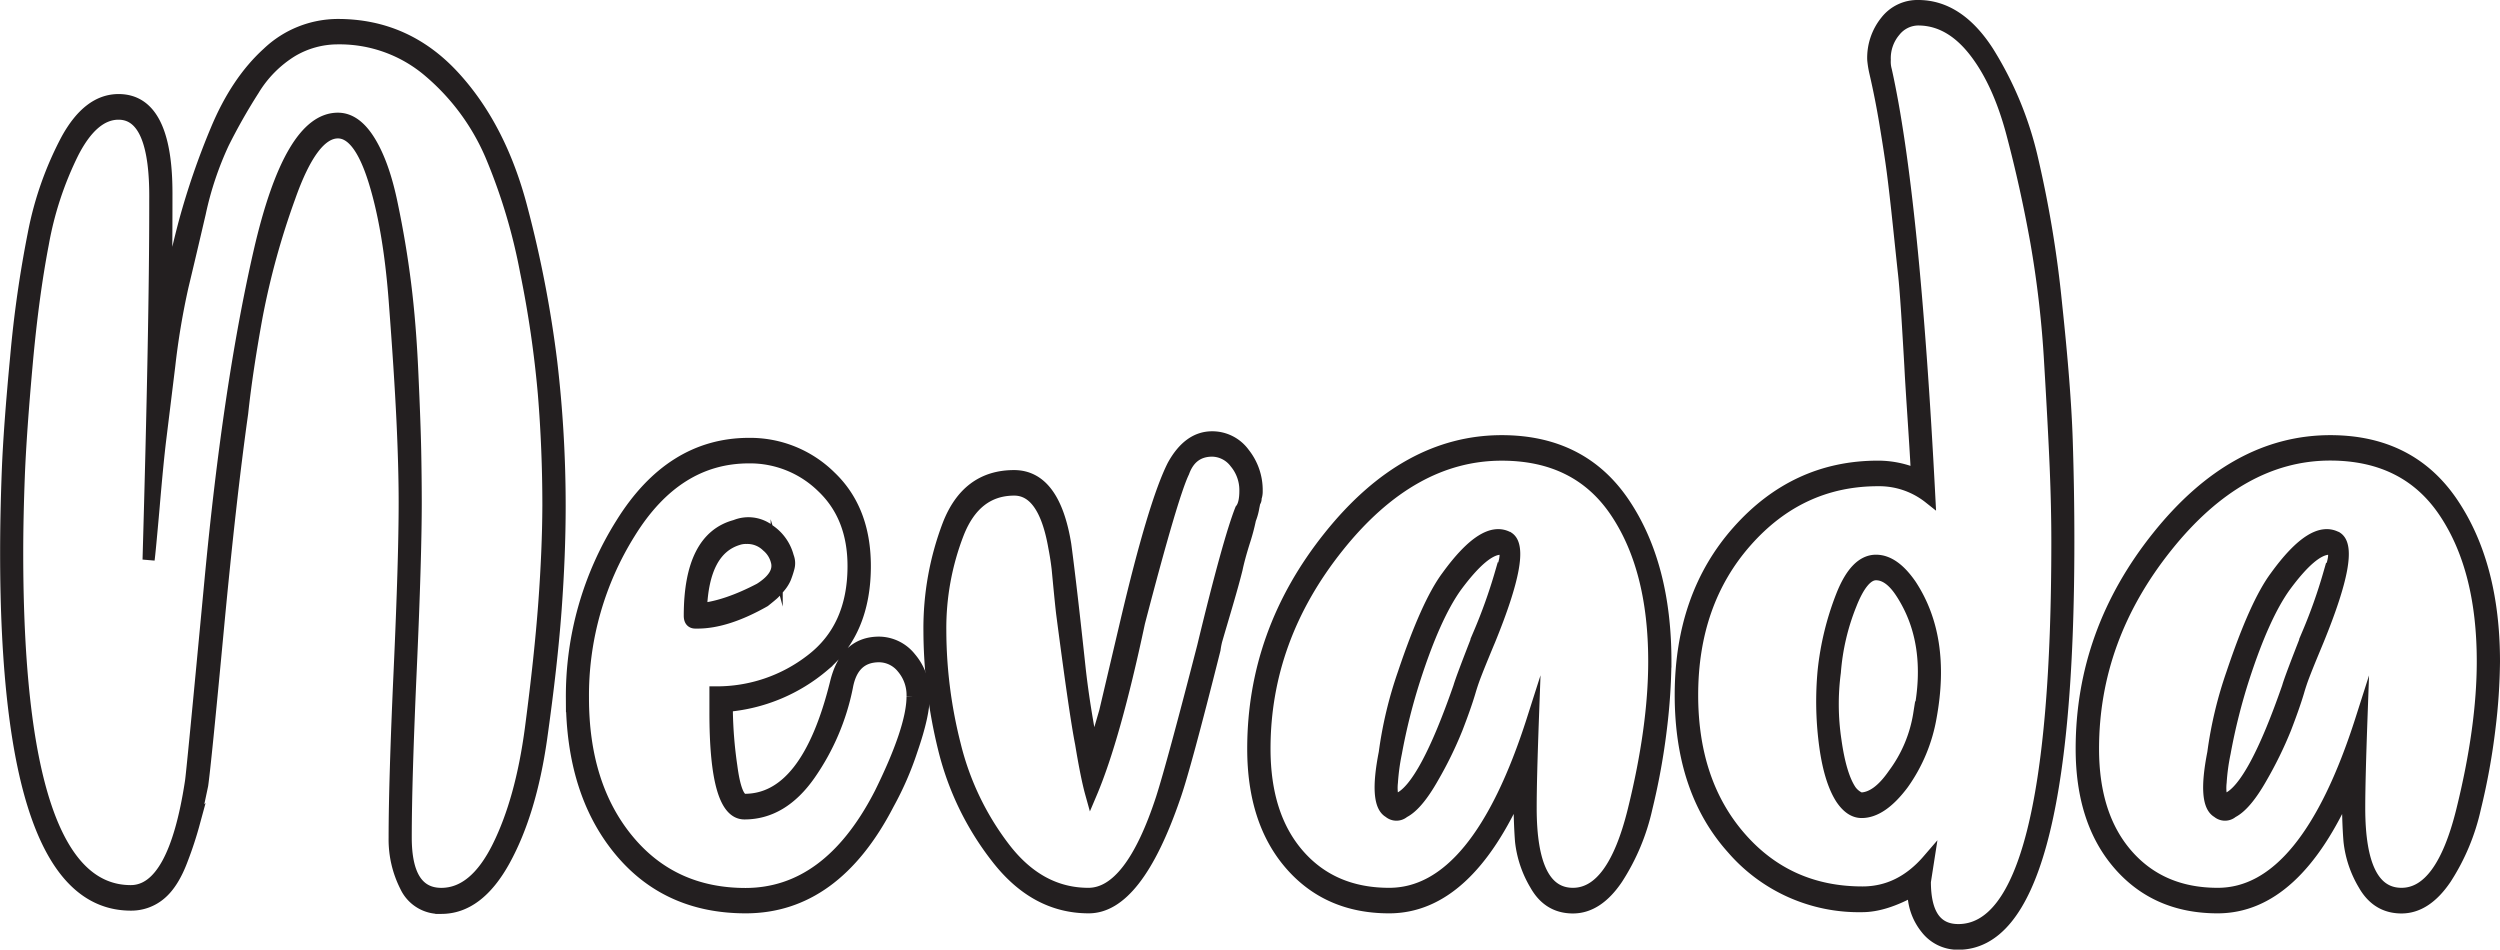
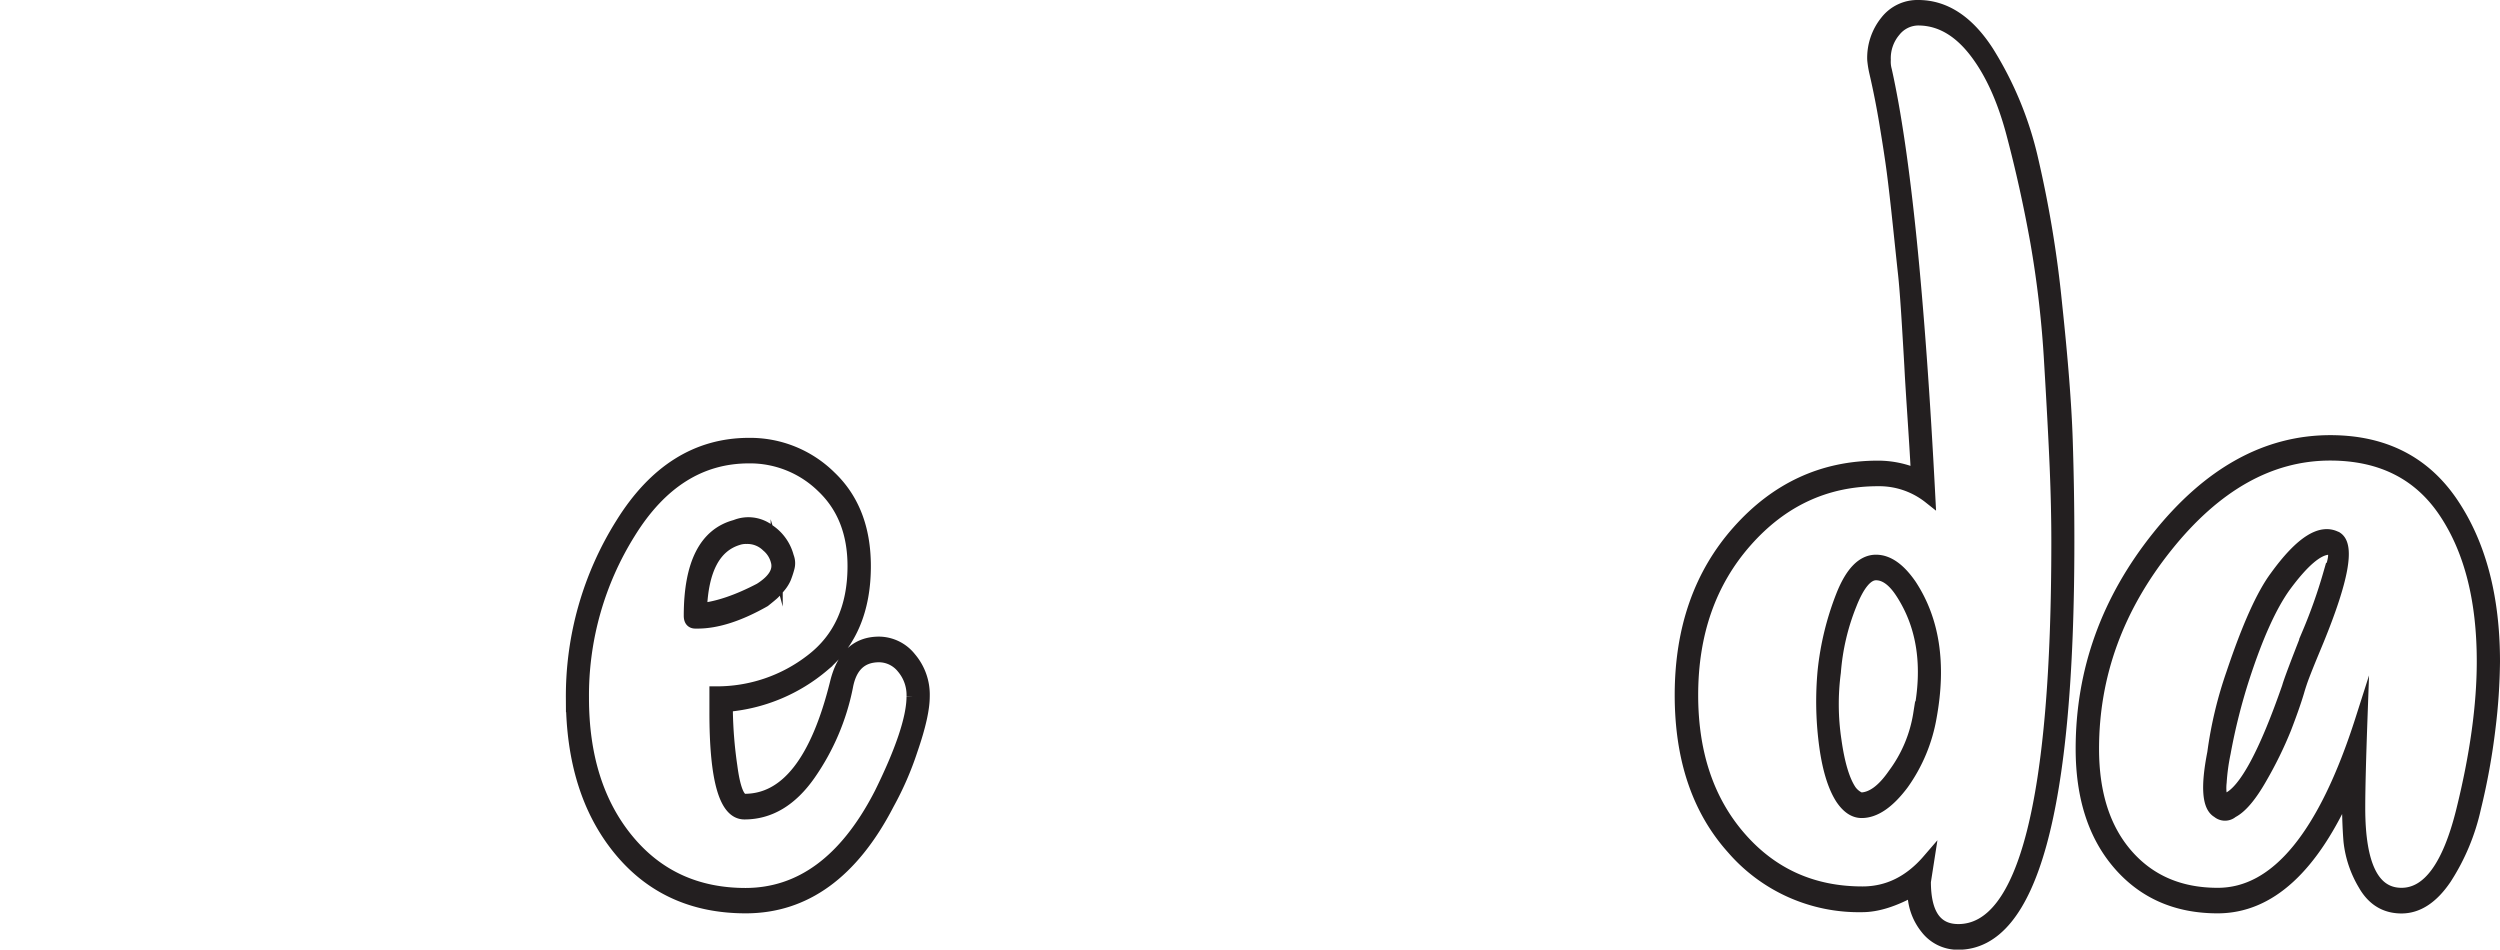
<svg xmlns="http://www.w3.org/2000/svg" id="Layer_1" data-name="Layer 1" viewBox="0 0 619.84 235.44">
  <title>nevada</title>
-   <path d="M164.65,48q-6.35,0-12,16A192.89,192.89,0,0,0,144.5,93.6q-2.49,13.66-3.59,24-3,21.31-6.08,54.11T131,209.82q-1.4,6.68-2.08,9.49a91.52,91.52,0,0,1-2.89,8.83q-2.22,6-5.39,8.66a11.1,11.1,0,0,1-7.32,2.66q-30.92,0-30.92-87.25,0-9.32.41-20.15t2.07-28.3A288.42,288.42,0,0,1,89.27,73a83.11,83.11,0,0,1,8.15-23.14Q102.81,40,110.26,40q11.86,0,11.87,23,0,19.66-.28,30a227.84,227.84,0,0,1,4.84-22.81,184.63,184.63,0,0,1,7.86-22.81q5-12,12.71-19a25.26,25.26,0,0,1,17.39-7q16.85,0,28.58,12.65t17,33a285.39,285.39,0,0,1,7.32,38,305.8,305.8,0,0,1,2.07,35.64q0,12-1,25.64t-3.59,32q-2.62,18.32-9.11,30.13t-15.6,11.83a9.25,9.25,0,0,1-8.83-5.33,25.56,25.56,0,0,1-2.77-12q0-14,1.25-41.63t1.24-41.62q0-8.66-.55-20.32T178.73,89.6q-1.38-18-5.1-29.8T164.65,48Zm52.19,92.58q0-14-1.11-27.64a267.48,267.48,0,0,0-4.41-30.31,141.77,141.77,0,0,0-8.7-29A56.27,56.27,0,0,0,187.43,33a34.17,34.17,0,0,0-22.78-8.32,22.25,22.25,0,0,0-11.46,3.16,28.84,28.84,0,0,0-9.52,9.66,143.13,143.13,0,0,0-7.46,13.15A81.1,81.1,0,0,0,130.41,68q-2.48,10.67-4.28,18.15a184.81,184.81,0,0,0-3.31,19.81q-1.51,12.33-2.21,18t-1.66,17q-1,11.33-1.24,13,1.67-58.62,1.66-87.25V65q.27-21.64-9.11-21.64-6.36,0-11.32,9.65a83.8,83.8,0,0,0-7.46,22.65q-2.49,13-4,29.8T85.54,132.9q-.41,10.65-.41,19.31,0,83.92,28.16,83.92,10.77,0,14.91-27,.28-1.33,4.84-49.79t12.15-81.59q7.59-33.14,19.46-33.13,4.41,0,7.87,5.66T178,65.79q2.07,9.84,3.32,19.82t1.79,22.31q.56,12.33.69,18.82t.14,12.82q0,14-1.24,41.62t-1.24,41.63q0,14,8.83,14,8.28,0,14.08-11.66t8.15-29.47q2.34-17.82,3.31-31T216.84,140.56Z" transform="translate(-80.87 -15.18)" style="fill:#231f20;stroke:#231f20;stroke-miterlimit:10;stroke-width:3px" />
  <path d="M298.84,174.52a10,10,0,0,1,7.73,3.83,14,14,0,0,1,3.32,9.49q0,4.66-3,13.32a77.37,77.37,0,0,1-5.8,13.32q-13.26,25.65-35.34,25.65-19.62,0-31.34-14.32t-11.74-37.63a80.33,80.33,0,0,1,12.29-43.13q12.29-19.8,31.62-19.81a28.25,28.25,0,0,1,20.15,8.16q8.56,8.16,8.56,22.14,0,16-10.21,24.64a42.5,42.5,0,0,1-24,10v1.67a106,106,0,0,0,1.11,13.32c.73,5.55,1.84,8.32,3.31,8.32q15.46,0,22.64-29Q290.56,174.52,298.84,174.52Zm0,38q8.28-16.65,8.29-24.65a10.46,10.46,0,0,0-2.49-7.16,7.54,7.54,0,0,0-5.8-2.83q-6.63,0-8,7.66a57.65,57.65,0,0,1-9.25,21.65q-6.76,9.66-16.15,9.66-7.19,0-7.18-25v-5a38.18,38.18,0,0,0,23.75-8q10.49-8,10.49-23.31,0-12.31-7.73-19.65a25.64,25.64,0,0,0-18.22-7.32q-18,0-29.55,18.65a76.05,76.05,0,0,0-11.6,41q0,21.65,11.05,35.13t29.27,13.49Q286.14,236.8,298.84,212.49ZM276.2,153.21a4.27,4.27,0,0,1,.14,2.83,22.09,22.09,0,0,1-.83,2.5,9,9,0,0,1-1.38,2.16,18.54,18.54,0,0,1-1.52,1.67c-.37.33-.83.72-1.38,1.16l-.83.67q-9.39,5.33-16.57,5.33h-.55c-.92,0-1.38-.55-1.38-1.67q0-19.31,11.32-22.31a8.44,8.44,0,0,1,8.42,1.17A11.3,11.3,0,0,1,276.2,153.21Zm-21.54,13q6.36-.67,14.64-5c3.49-2.21,4.87-4.55,4.14-7a7.17,7.17,0,0,0-2.35-3.66,7,7,0,0,0-5.11-2,6.13,6.13,0,0,0-2.21.33Q255.22,151.55,254.66,166.2Z" transform="translate(-80.87 -15.18)" style="fill:#231f20;stroke:#231f20;stroke-miterlimit:10;stroke-width:3px" />
-   <path d="M382,176.19q-7.45,29.64-9.94,36.63-9.39,27.32-21.26,27.31-13.26,0-22.78-12.33a71.38,71.38,0,0,1-13.12-27.14,123.54,123.54,0,0,1-3.58-29.13A72,72,0,0,1,316,145.38q4.69-12.15,16.29-12.15,9.94,0,12.7,17,1.38,10.33,3.59,31,1.09,9.66,3.31,20.65l3-10.32,5.25-22.32q6.9-29.3,11.6-38.63,3.86-7,9.66-7a9.68,9.68,0,0,1,7.87,4,14.57,14.57,0,0,1,3.17,9.32,4.46,4.46,0,0,1-.27,1.67v.33a1.08,1.08,0,0,1-.28.67l-.27,1.33a14.53,14.53,0,0,1-.83,3,51.21,51.21,0,0,1-1.52,5.66q-1.25,4-1.8,6.66-.83,3.33-2.34,8.49c-1,3.44-1.8,6.11-2.35,8A19.34,19.34,0,0,0,382,176.19Zm-.55-49.29q-5.25,0-7.18,5.33-2.76,5.67-11,37.3-6.09,28.64-11.88,42.29-1.11-4-2.48-12.32-1.4-7-4.7-32.3c-.18-1.55-.46-4.28-.83-8.16a69.45,69.45,0,0,0-1.1-8.16q-2.49-14.31-9.94-14.32-9.67,0-13.94,10.82A65.07,65.07,0,0,0,314,171.53a115.69,115.69,0,0,0,3.59,28.3,69,69,0,0,0,12.28,25.64q8.7,11.33,20.85,11.33,10.49,0,18.22-23.65,2.76-8.66,10.22-37.63,6.35-26.29,9.39-34c.73-.88,1.1-2.44,1.1-4.66a10.66,10.66,0,0,0-2.48-7A7.37,7.37,0,0,0,381.4,126.9Z" transform="translate(-80.87 -15.18)" style="fill:#231f20;stroke:#231f20;stroke-miterlimit:10;stroke-width:3px" />
-   <path d="M453.19,124.57q19.89,0,30.24,15.32t10.35,39.29a146.58,146.58,0,0,1-1.1,16.49,167.42,167.42,0,0,1-3.59,19.81A53.44,53.44,0,0,1,481.77,233q-4.83,7.16-10.91,7.16t-9.25-5.67A26.6,26.6,0,0,1,458,223.81q-.4-5-.41-13.32-13,29.64-32.31,29.64-15.18,0-24.43-10.66t-9.25-28.64q0-29,18.91-52.62T453.19,124.57ZM470.86,236.8q9.94,0,15.05-20.65t5.11-37q0-23-9.52-37.13T453.19,127.9q-22.37,0-40.59,22.81t-18.22,50.12q0,16.65,8.42,26.31t22.5,9.66q21.81,0,35.62-43.3-.56,15.33-.55,22Q460.37,236.8,470.86,236.8Zm-16-88.25q4.41,3-4.69,25.31c-.38.89-.93,2.22-1.66,4s-1.38,3.39-1.93,4.83-1,2.83-1.39,4.16q-1.1,3.67-3.17,9A94.38,94.38,0,0,1,436.07,208q-3.87,6.82-7.18,8.49a2.74,2.74,0,0,1-3.59,0q-3.58-2-1.1-14.65a100.21,100.21,0,0,1,4.69-19.65q5.81-17.31,10.77-24Q449.05,145.22,454.85,148.55Zm-1.93,9q2.47-6.33,0-6.33-4.14,0-11.05,9.33-5.25,7.32-10.21,22.64a146.52,146.52,0,0,0-4.7,18.65,53.29,53.29,0,0,0-1,7.33,12.32,12.32,0,0,0,.14,3.66l.28.66a2.57,2.57,0,0,0,1.38-.33q6.34-3,14.91-27.64.56-2,5-13.32A131.57,131.57,0,0,0,452.92,157.54Z" transform="translate(-80.87 -15.18)" style="fill:#231f20;stroke:#231f20;stroke-miterlimit:10;stroke-width:3px" />
  <path d="M556.46,16.68q9.93,0,17.25,11.32a86.4,86.4,0,0,1,11,26.64,280.11,280.11,0,0,1,5.94,36q2.2,20.66,2.62,33.47t.41,25.48q0,99.57-27.33,99.57a9.83,9.83,0,0,1-7.87-3.83,14.38,14.38,0,0,1-3.18-9.49q-7.19,4-12.7,4a41.38,41.38,0,0,1-32.17-14.32q-12.84-14.31-12.84-38,0-24.64,14.22-40.63t34.66-16a24.3,24.3,0,0,1,9.66,2q0-1.67-.69-12.16t-.83-13.15q-.13-2.67-.69-11.82t-1-13c-.28-2.55-.69-6.5-1.25-11.82s-1.06-9.71-1.51-13.16-1.07-7.38-1.8-11.82-1.57-8.66-2.49-12.65a23.48,23.48,0,0,1-.55-3.33,14.39,14.39,0,0,1,3.18-9.5A9.85,9.85,0,0,1,556.46,16.68Zm9.94,229.11q24.57,0,24.57-96.24,0-8.66-.41-18.49t-1.38-26a258.77,258.77,0,0,0-3.45-30q-2.49-13.82-5.94-26.81t-9.53-20.65Q564.19,20,556.46,20a7.51,7.51,0,0,0-5.8,2.83A10.42,10.42,0,0,0,548.17,30a8,8,0,0,0,.28,2.66q6.9,31,10.77,105.9a20,20,0,0,0-12.7-4.33q-19.34,0-32.72,15.15t-13.39,38.13q0,21.65,11.87,35.3t30.37,13.65q9.39,0,16.29-8l-.83,5.33Q558.11,245.78,566.4,245.79ZM546,154.21q4.42,0,8.56,6,8.57,13,5,32.64a40.31,40.31,0,0,1-6.91,16.65q-5.25,7-10.21,7c-1.85,0-3.5-1.11-5-3.33q-3-4.65-4.15-14a82,82,0,0,1-.27-17.65,71.05,71.05,0,0,1,4.55-18.65Q541,154.21,546,154.21Zm10.77,38q3.59-17.64-4.41-30-3-4.66-6.36-4.66t-6.35,7.66a56.43,56.43,0,0,0-3.86,16.65,60.5,60.5,0,0,0,.14,16.82c.82,5.88,2.07,10,3.72,12.48a5.73,5.73,0,0,0,2.49,2q4.14,0,8.28-6A33.92,33.92,0,0,0,556.73,192.17Z" transform="translate(-80.87 -15.18)" style="fill:#231f20;stroke:#231f20;stroke-miterlimit:10;stroke-width:3px" />
  <path d="M658.62,124.57q19.88,0,30.23,15.32t10.36,39.29a144.5,144.5,0,0,1-1.11,16.49,165.41,165.41,0,0,1-3.59,19.81A53.22,53.22,0,0,1,687.2,233q-4.85,7.16-10.91,7.16T667,234.46a26.45,26.45,0,0,1-3.59-10.65q-.42-5-.41-13.32-13,29.64-32.31,29.64-15.19,0-24.44-10.66T597,200.83q0-29,18.92-52.62T658.62,124.57ZM676.29,236.8q9.94,0,15.05-20.65t5.11-37q0-23-9.53-37.13t-28.3-14.15q-22.36,0-40.59,22.81T599.8,200.83q0,16.65,8.43,26.31t22.5,9.66q21.81,0,35.62-43.3-.55,15.33-.55,22Q665.8,236.8,676.29,236.8Zm-16-88.25q4.41,3-4.7,25.31l-1.66,4c-.73,1.78-1.38,3.39-1.93,4.83s-1,2.83-1.38,4.16q-1.11,3.67-3.17,9A97.09,97.09,0,0,1,641.5,208q-3.87,6.82-7.18,8.49a2.74,2.74,0,0,1-3.59,0q-3.59-2-1.1-14.65a100.21,100.21,0,0,1,4.69-19.65q5.8-17.31,10.77-24Q654.47,145.22,660.28,148.55Zm-1.94,9q2.49-6.33,0-6.33-4.14,0-11,9.33-5.25,7.32-10.22,22.64a146.7,146.7,0,0,0-4.69,18.65,51.78,51.78,0,0,0-1,7.33,12,12,0,0,0,.14,3.66l.27.66a2.6,2.6,0,0,0,1.39-.33q6.35-3,14.91-27.64.54-2,5-13.32A129.24,129.24,0,0,0,658.34,157.54Z" transform="translate(-80.87 -15.18)" style="fill:#231f20;stroke:#231f20;stroke-miterlimit:10;stroke-width:3px" />
</svg>